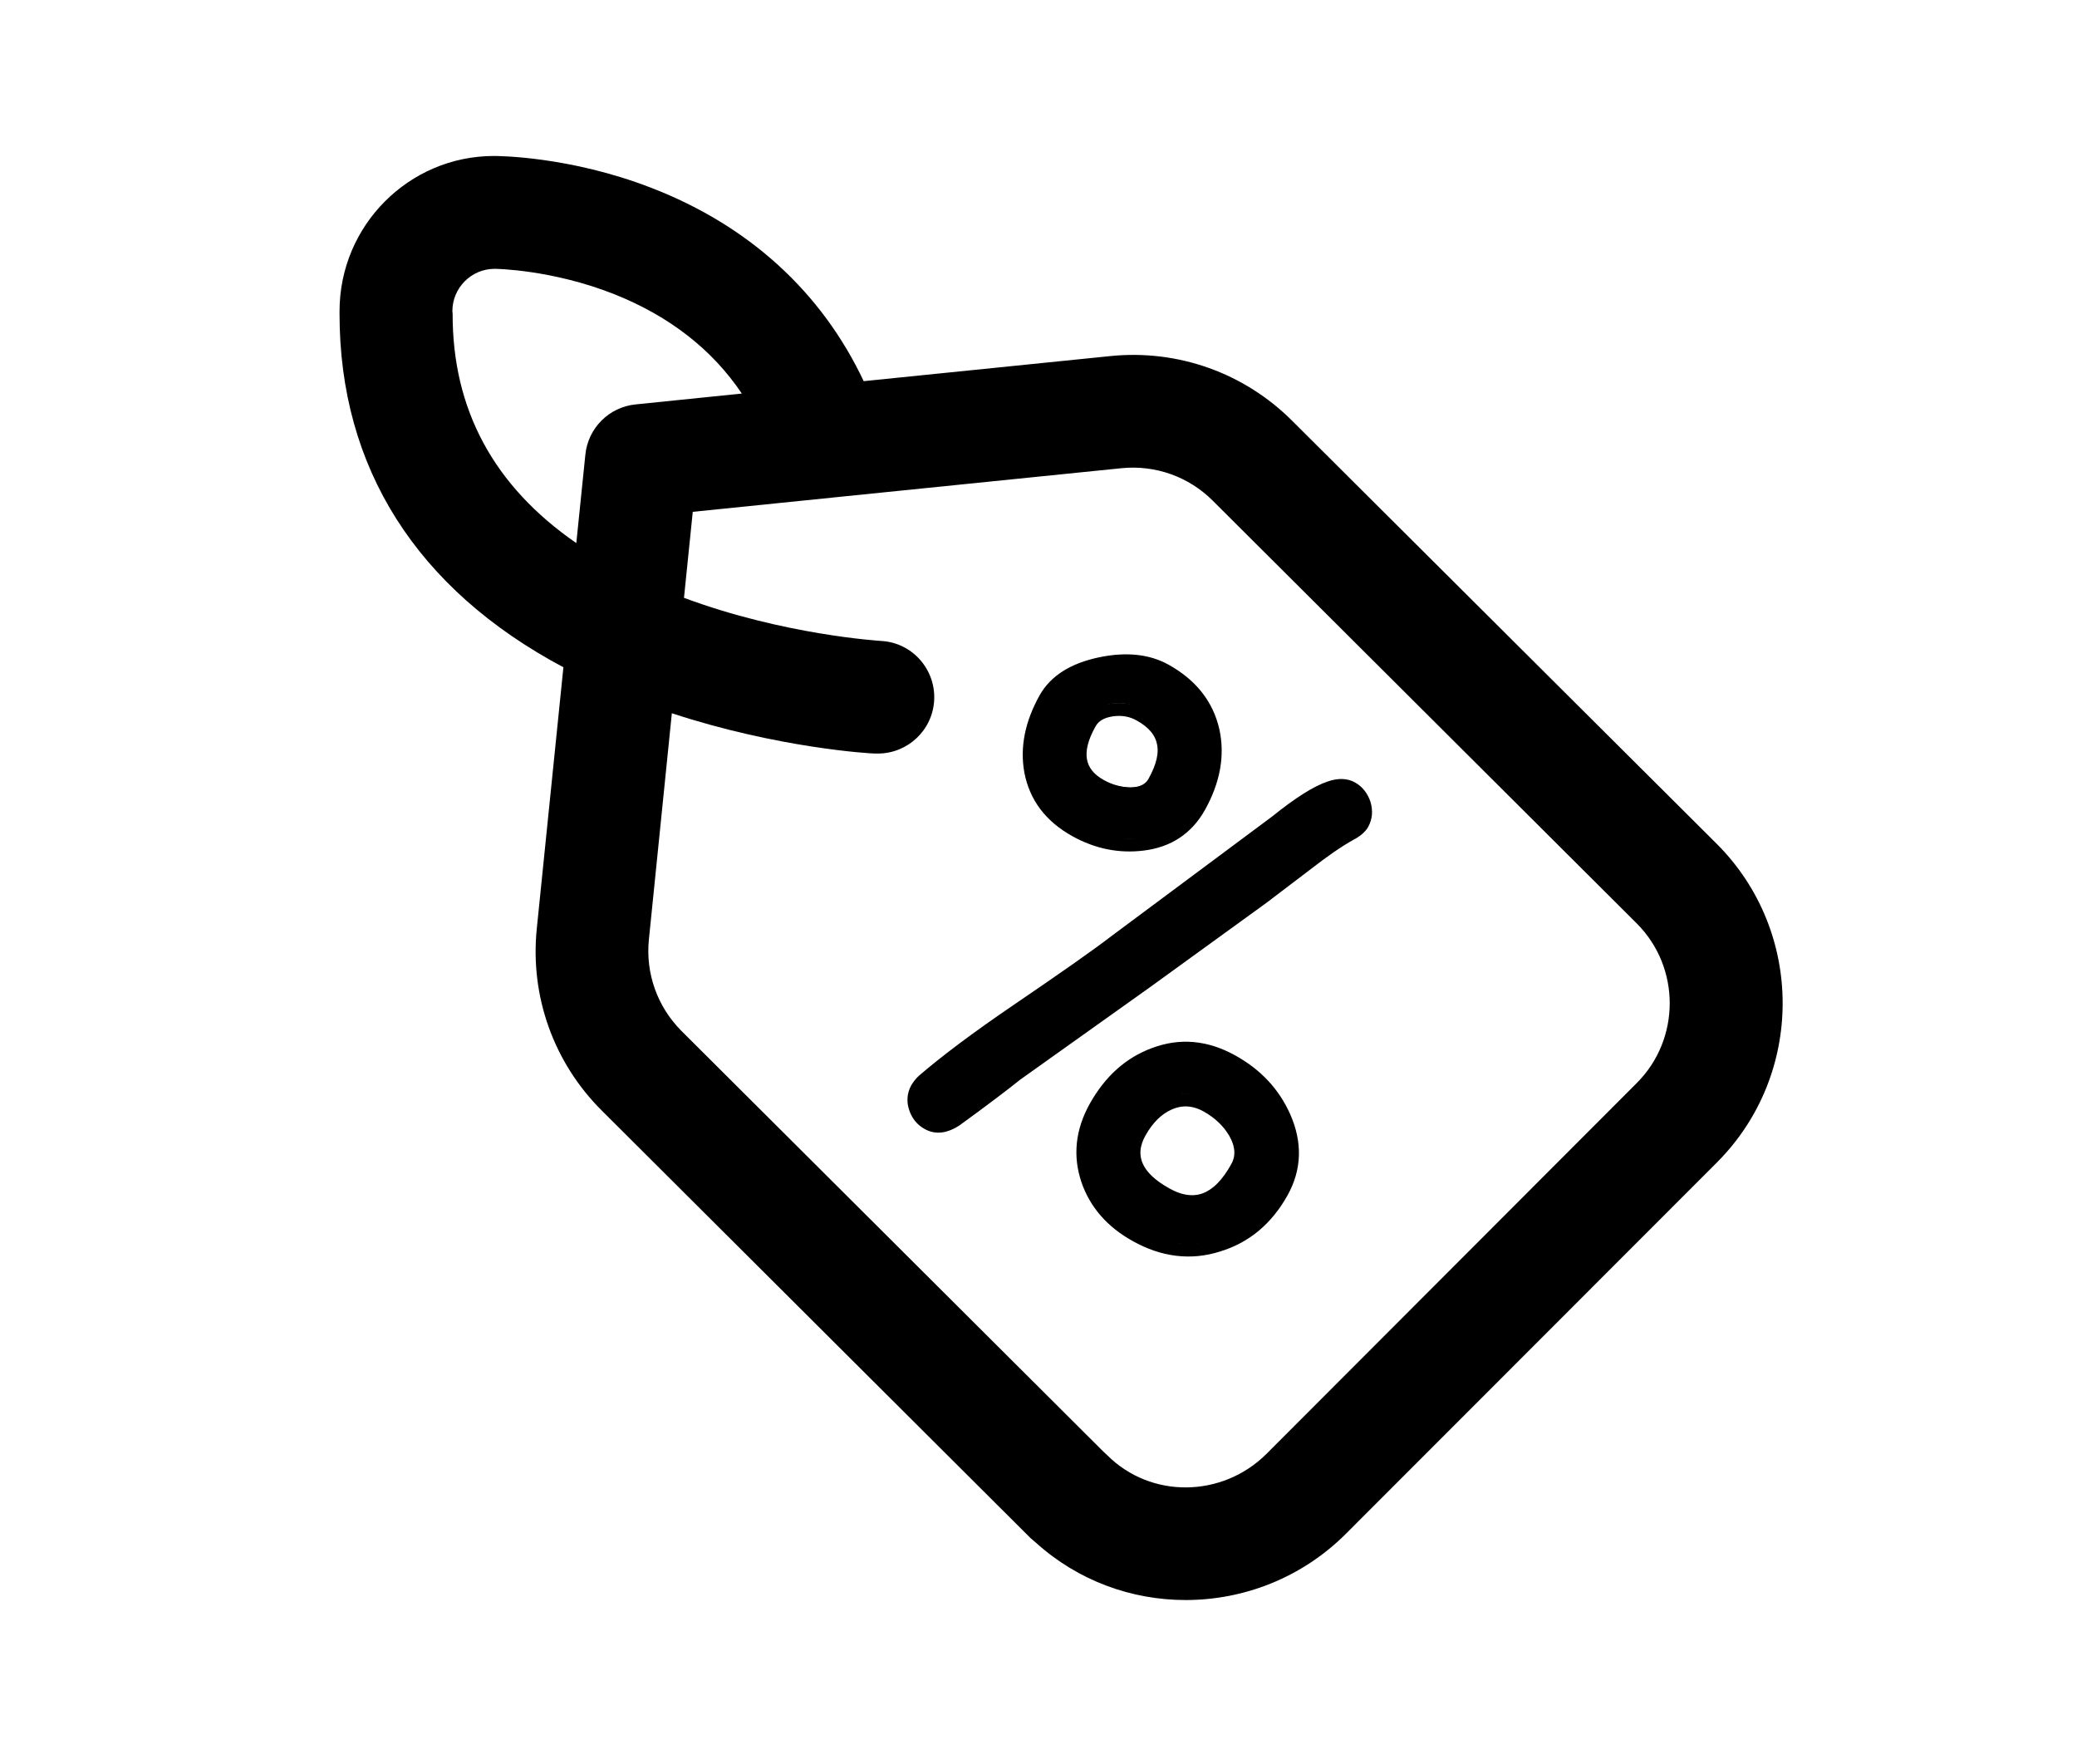
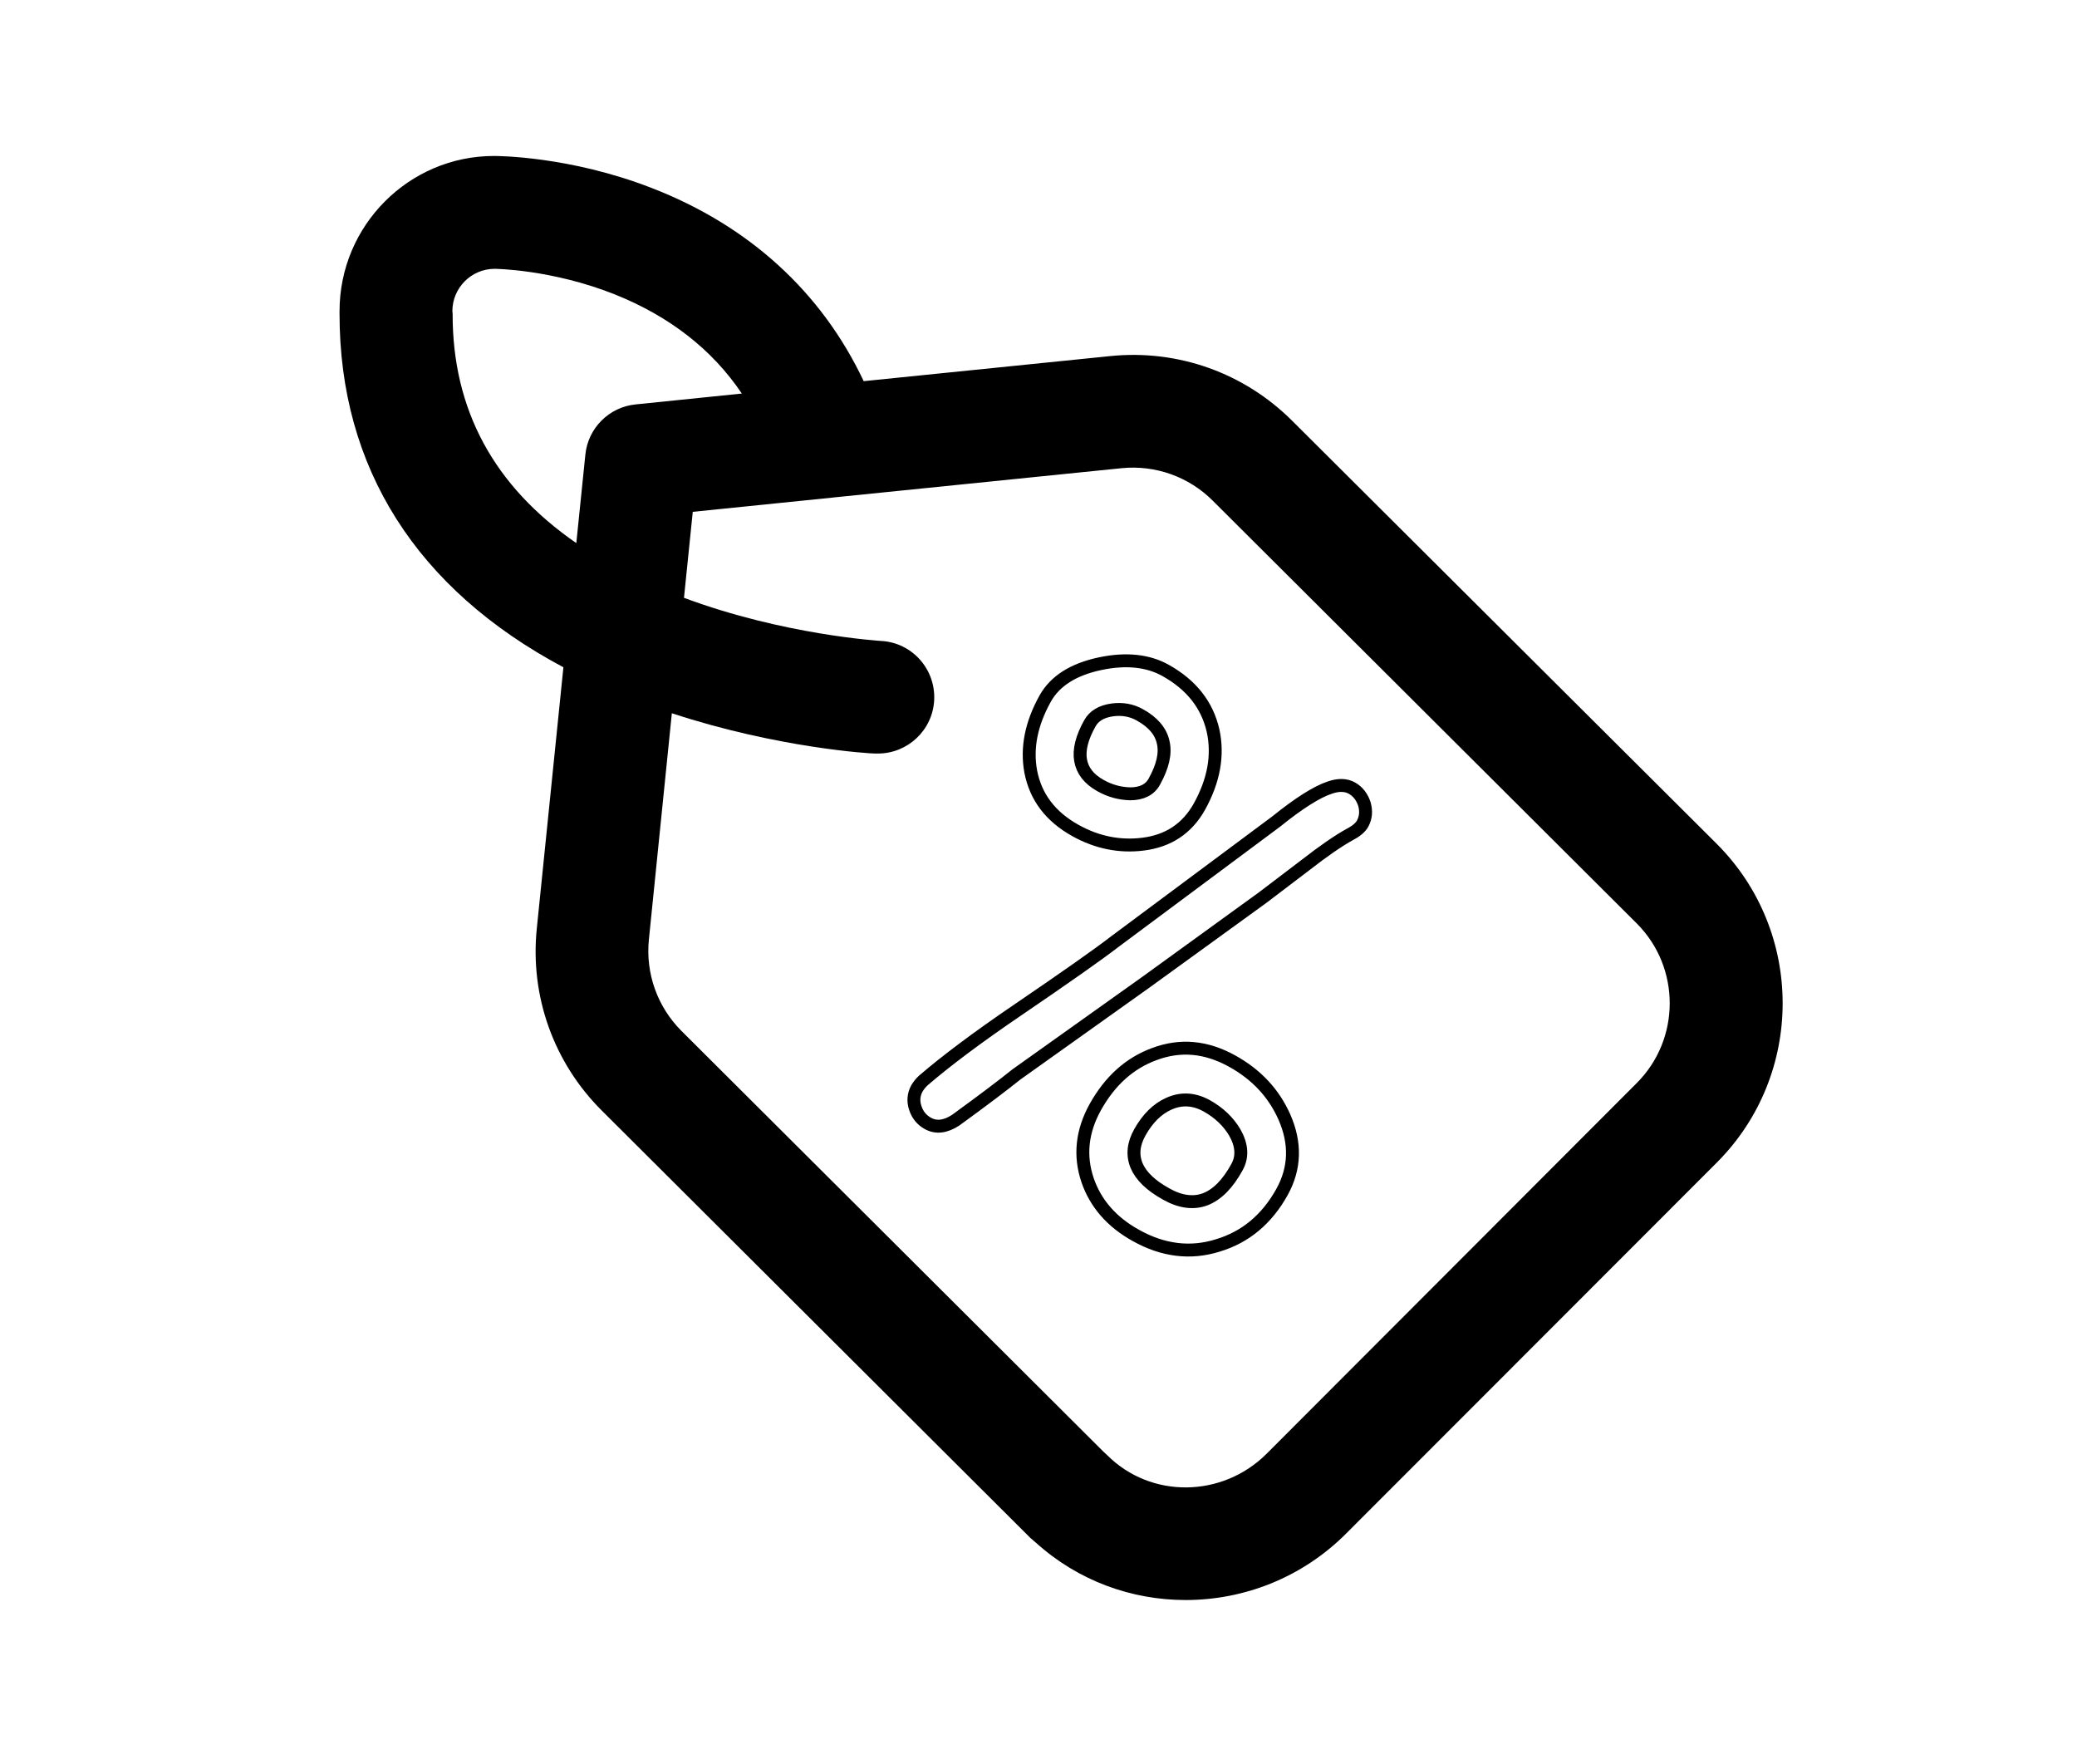
<svg xmlns="http://www.w3.org/2000/svg" version="1.1" id="Camada_1" x="0px" y="0px" viewBox="0 0 804.4 683" style="enable-background:new 0 0 804.4 683;" xml:space="preserve">
  <style type="text/css">
	.st0{enable-background:new    ;}
	.st1{fill:none;stroke:#000000;stroke-width:5;stroke-miterlimit:10;}
</style>
  <g>
    <path d="M131.5,120.5v1.1c0,59.5,29.8,106.5,86.7,136.8l-10.3,101.1c-2.7,26.2,6.5,52,25.2,70.6l0.1,0.1l165.9,165.4   c0.7,0.6,1.4,1.2,2.1,1.8c16.4,14.8,37.1,22.2,58,22.2c22.5,0,45.1-8.6,62.3-25.9l143.4-143.5c34-34,34-89.4,0-123.4L500.5,163   c-18.6-18.6-44.3-27.8-70.6-25.1l-95.4,9.7c-16.3-34.5-44.4-60.2-82.1-74.8c-31.9-12.4-59.9-12.4-61.1-12.4   C158.4,60.4,131.5,87.3,131.5,120.5z M251.3,363.9l8.9-87.7c41.1,13.5,76.8,15.6,78.6,15.6c0.4,0,0.8,0,1.2,0   c11.5,0,21.2-9,21.8-20.7c0.6-12-8.6-22.3-20.6-22.9c-0.9-0.1-37.6-2.3-76.3-16.7l3.4-33.3l54-5.5c0.3,0,0.6-0.1,0.9-0.1   l111.2-11.3c13.1-1.3,26,3.3,35.3,12.6L634,357.7c16.9,17,16.9,44.7-0.1,61.7L490.6,562.9c-17.2,17.2-44.9,17.5-61.8,0.6   c-0.5-0.5-1-0.9-1.5-1.4l-163.5-163C254.6,389.8,250,377,251.3,363.9z M175.2,120.5c0-9,7.3-16.4,16.4-16.4   c0.2,0,22.1,0.2,46.5,9.9c21.2,8.5,37.7,21.3,49.2,38.4l-41.1,4.2c-10.3,1-18.5,9.2-19.5,19.5l-3.5,34.2   c-31.9-22-48-51.7-47.9-88.8L175.2,120.5L175.2,120.5z" />
  </g>
  <g>
    <g class="st0">
-       <path d="M523,320.7c-4.9,2.7-10.6,6.7-17.3,11.9l-16.7,12.7l-45,32.6l-50.4,35.9c-5.1,4.1-12.9,10-23.5,17.7    c-4,2.6-7.6,3-10.8,1.2c-2.3-1.3-3.9-3.2-4.8-5.9c-0.9-2.6-0.7-5.2,0.6-7.6c0.6-1,1.4-2.1,2.5-3.1c8.6-7.4,20.8-16.6,36.7-27.4    c18.8-12.8,31.3-21.6,37.5-26.4l62.5-46.5c8.8-7.1,15.8-11.5,20.7-13.1c3.4-1.2,6.3-1.1,8.6,0.2c2.3,1.3,3.9,3.4,4.8,6.1    c0.8,2.8,0.6,5.3-0.7,7.7C526.9,318.1,525.3,319.4,523,320.7z M416.5,319.3c-9.7-5.4-15.4-13-17.3-22.8    c-1.7-9.2,0.2-18.6,5.6-28.3c3.8-6.8,10.9-11.3,21.3-13.5c10-2.1,18.5-1.2,25.3,2.6c10,5.6,16.1,13.3,18.4,23.3    c2.1,9.6,0.3,19.4-5.3,29.5c-4.7,8.4-12,13.3-21.9,14.5C433.7,325.7,424.9,324,416.5,319.3z M441.4,274.4    c-3.2-1.8-6.7-2.4-10.6-1.9c-4.2,0.6-7.1,2.3-8.7,5.2c-3.1,5.5-4.3,10.3-3.6,14.3c0.7,4,3.2,7.3,7.7,9.8c3.7,2.1,7.6,3.1,11.5,3.2    c4.5,0,7.7-1.6,9.4-4.8c3.2-5.8,4.4-10.8,3.4-15.1C449.6,280.9,446.5,277.3,441.4,274.4z M439.9,476.1    c-9.4-5.2-15.6-12.4-18.7-21.4c-3.2-9.5-2.2-18.9,3-28.3c5.7-10.2,13.3-17,22.8-20.5c10.1-3.8,20.1-2.9,30.2,2.7    c9.4,5.2,16.1,12.4,20.2,21.6c4.5,10.2,4.2,19.9-0.9,29.1c-5.9,10.6-14.2,17.5-24.9,20.7C461.1,483.3,450.4,482,439.9,476.1z     M467.5,426c-5-2.8-9.9-3.1-14.8-0.9c-4.5,2-8.2,5.7-11.2,11c-2.6,4.6-3,8.9-1.3,13c1.7,4,5.5,7.7,11.5,11    c5.5,3.1,10.6,3.7,15.1,2c4.6-1.8,8.7-5.9,12.3-12.5c2.2-4,1.9-8.5-0.9-13.4C475.7,432,472.1,428.6,467.5,426z" />
-     </g>
+       </g>
    <g class="st0">
      <path class="st1" d="M523,323c-4.9,2.7-10.6,6.7-17.3,11.9l-16.7,12.7l-45,32.6l-50.4,35.9c-5.1,4.1-12.9,10-23.5,17.7    c-4,2.6-7.6,3-10.8,1.2c-2.3-1.3-3.9-3.2-4.8-5.9c-0.9-2.6-0.7-5.2,0.6-7.6c0.6-1,1.4-2.1,2.5-3.1c8.6-7.4,20.8-16.6,36.7-27.4    c18.8-12.8,31.3-21.6,37.5-26.4l62.5-46.5c8.8-7.1,15.8-11.5,20.7-13.1c3.4-1.2,6.3-1.1,8.6,0.2c2.3,1.3,3.9,3.4,4.8,6.1    c0.8,2.8,0.6,5.3-0.7,7.7C526.9,320.4,525.3,321.8,523,323z M416.5,321.6c-9.7-5.4-15.4-13-17.3-22.8c-1.7-9.2,0.2-18.6,5.6-28.3    c3.8-6.8,10.9-11.3,21.3-13.5c10-2.1,18.5-1.2,25.3,2.6c10,5.6,16.1,13.3,18.4,23.3c2.1,9.6,0.3,19.4-5.3,29.5    c-4.7,8.4-12,13.3-21.9,14.5C433.7,328,424.9,326.3,416.5,321.6z M441.4,276.8c-3.2-1.8-6.7-2.4-10.6-1.9    c-4.2,0.6-7.1,2.3-8.7,5.2c-3.1,5.5-4.3,10.3-3.6,14.3c0.7,4,3.2,7.3,7.7,9.8c3.7,2.1,7.6,3.1,11.5,3.2c4.5,0,7.7-1.6,9.4-4.8    c3.2-5.8,4.4-10.8,3.4-15.1C449.6,283.2,446.5,279.6,441.4,276.8z M439.9,478.4c-9.4-5.2-15.6-12.4-18.7-21.4    c-3.2-9.5-2.2-18.9,3-28.3c5.7-10.2,13.3-17,22.8-20.5c10.1-3.8,20.1-2.9,30.2,2.7c9.4,5.2,16.1,12.4,20.2,21.6    c4.5,10.2,4.2,19.9-0.9,29.1c-5.9,10.6-14.2,17.5-24.9,20.7C461.1,485.6,450.4,484.3,439.9,478.4z M467.5,428.3    c-5-2.8-9.9-3.1-14.8-0.9c-4.5,2-8.2,5.7-11.2,11c-2.6,4.6-3,8.9-1.3,13c1.7,4,5.5,7.7,11.5,11c5.5,3.1,10.6,3.7,15.1,2    c4.6-1.8,8.7-5.9,12.3-12.5c2.2-4,1.9-8.5-0.9-13.4C475.7,434.3,472.1,430.9,467.5,428.3z" />
    </g>
  </g>
</svg>